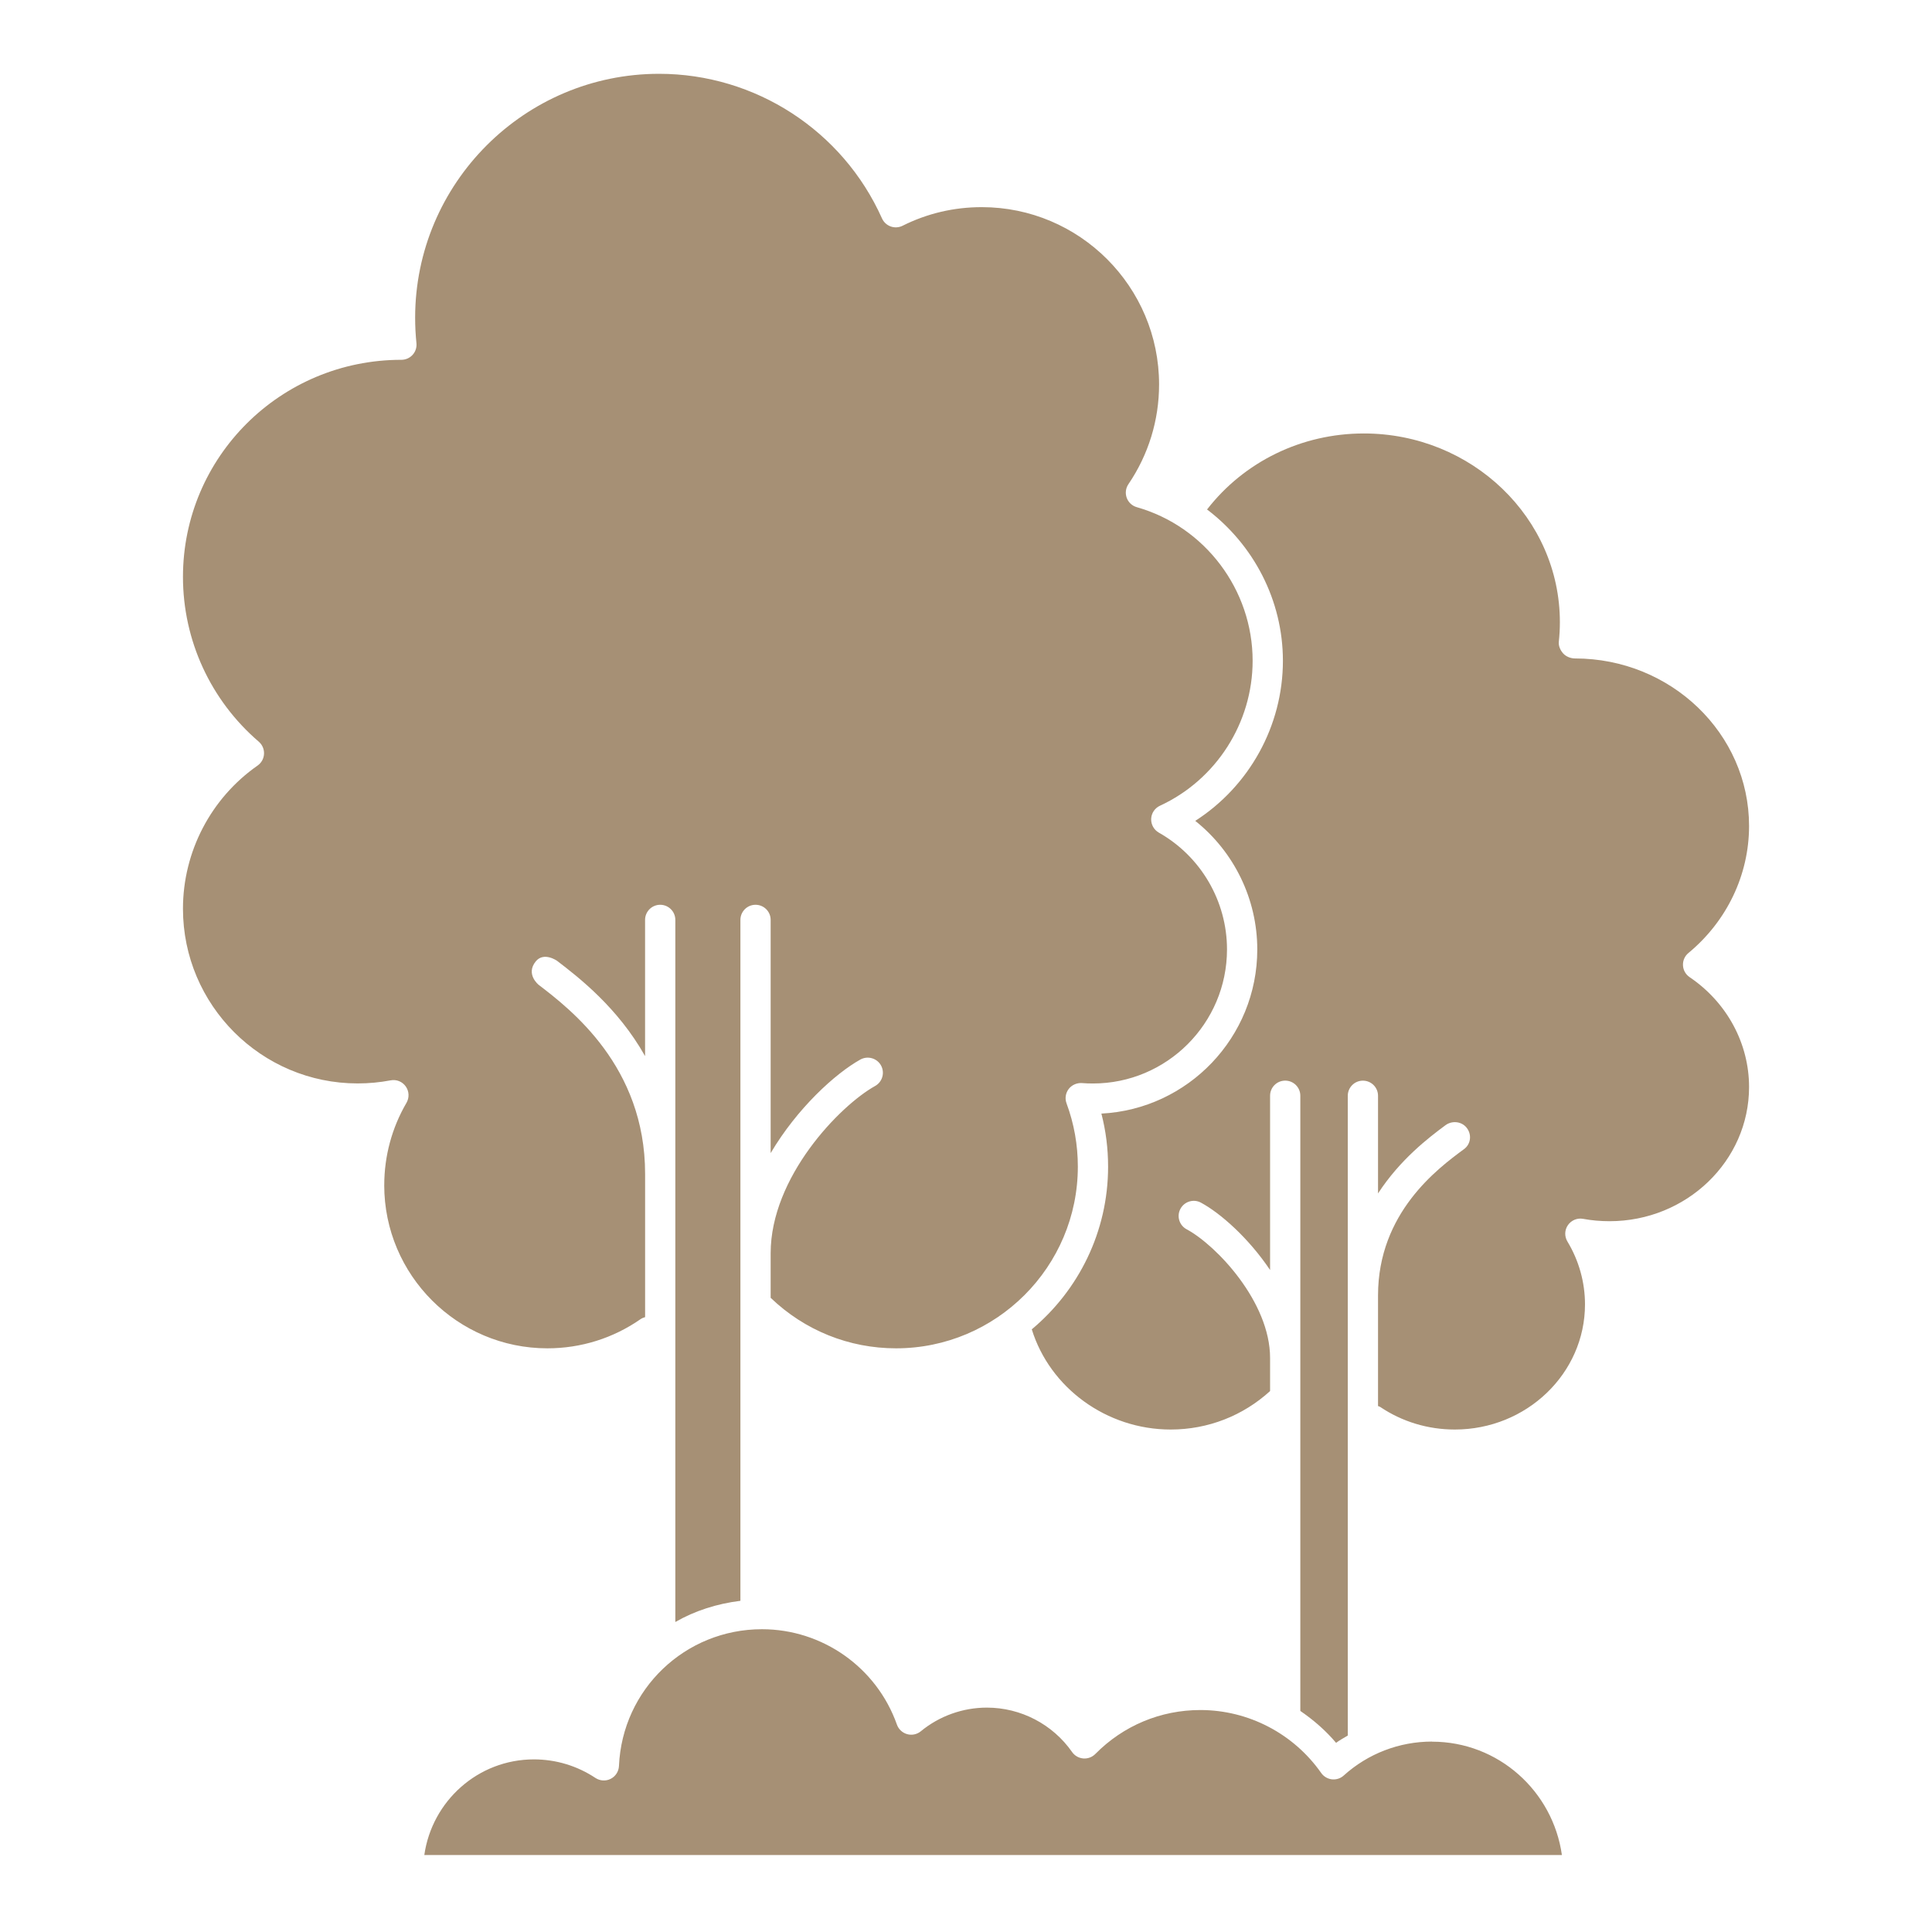
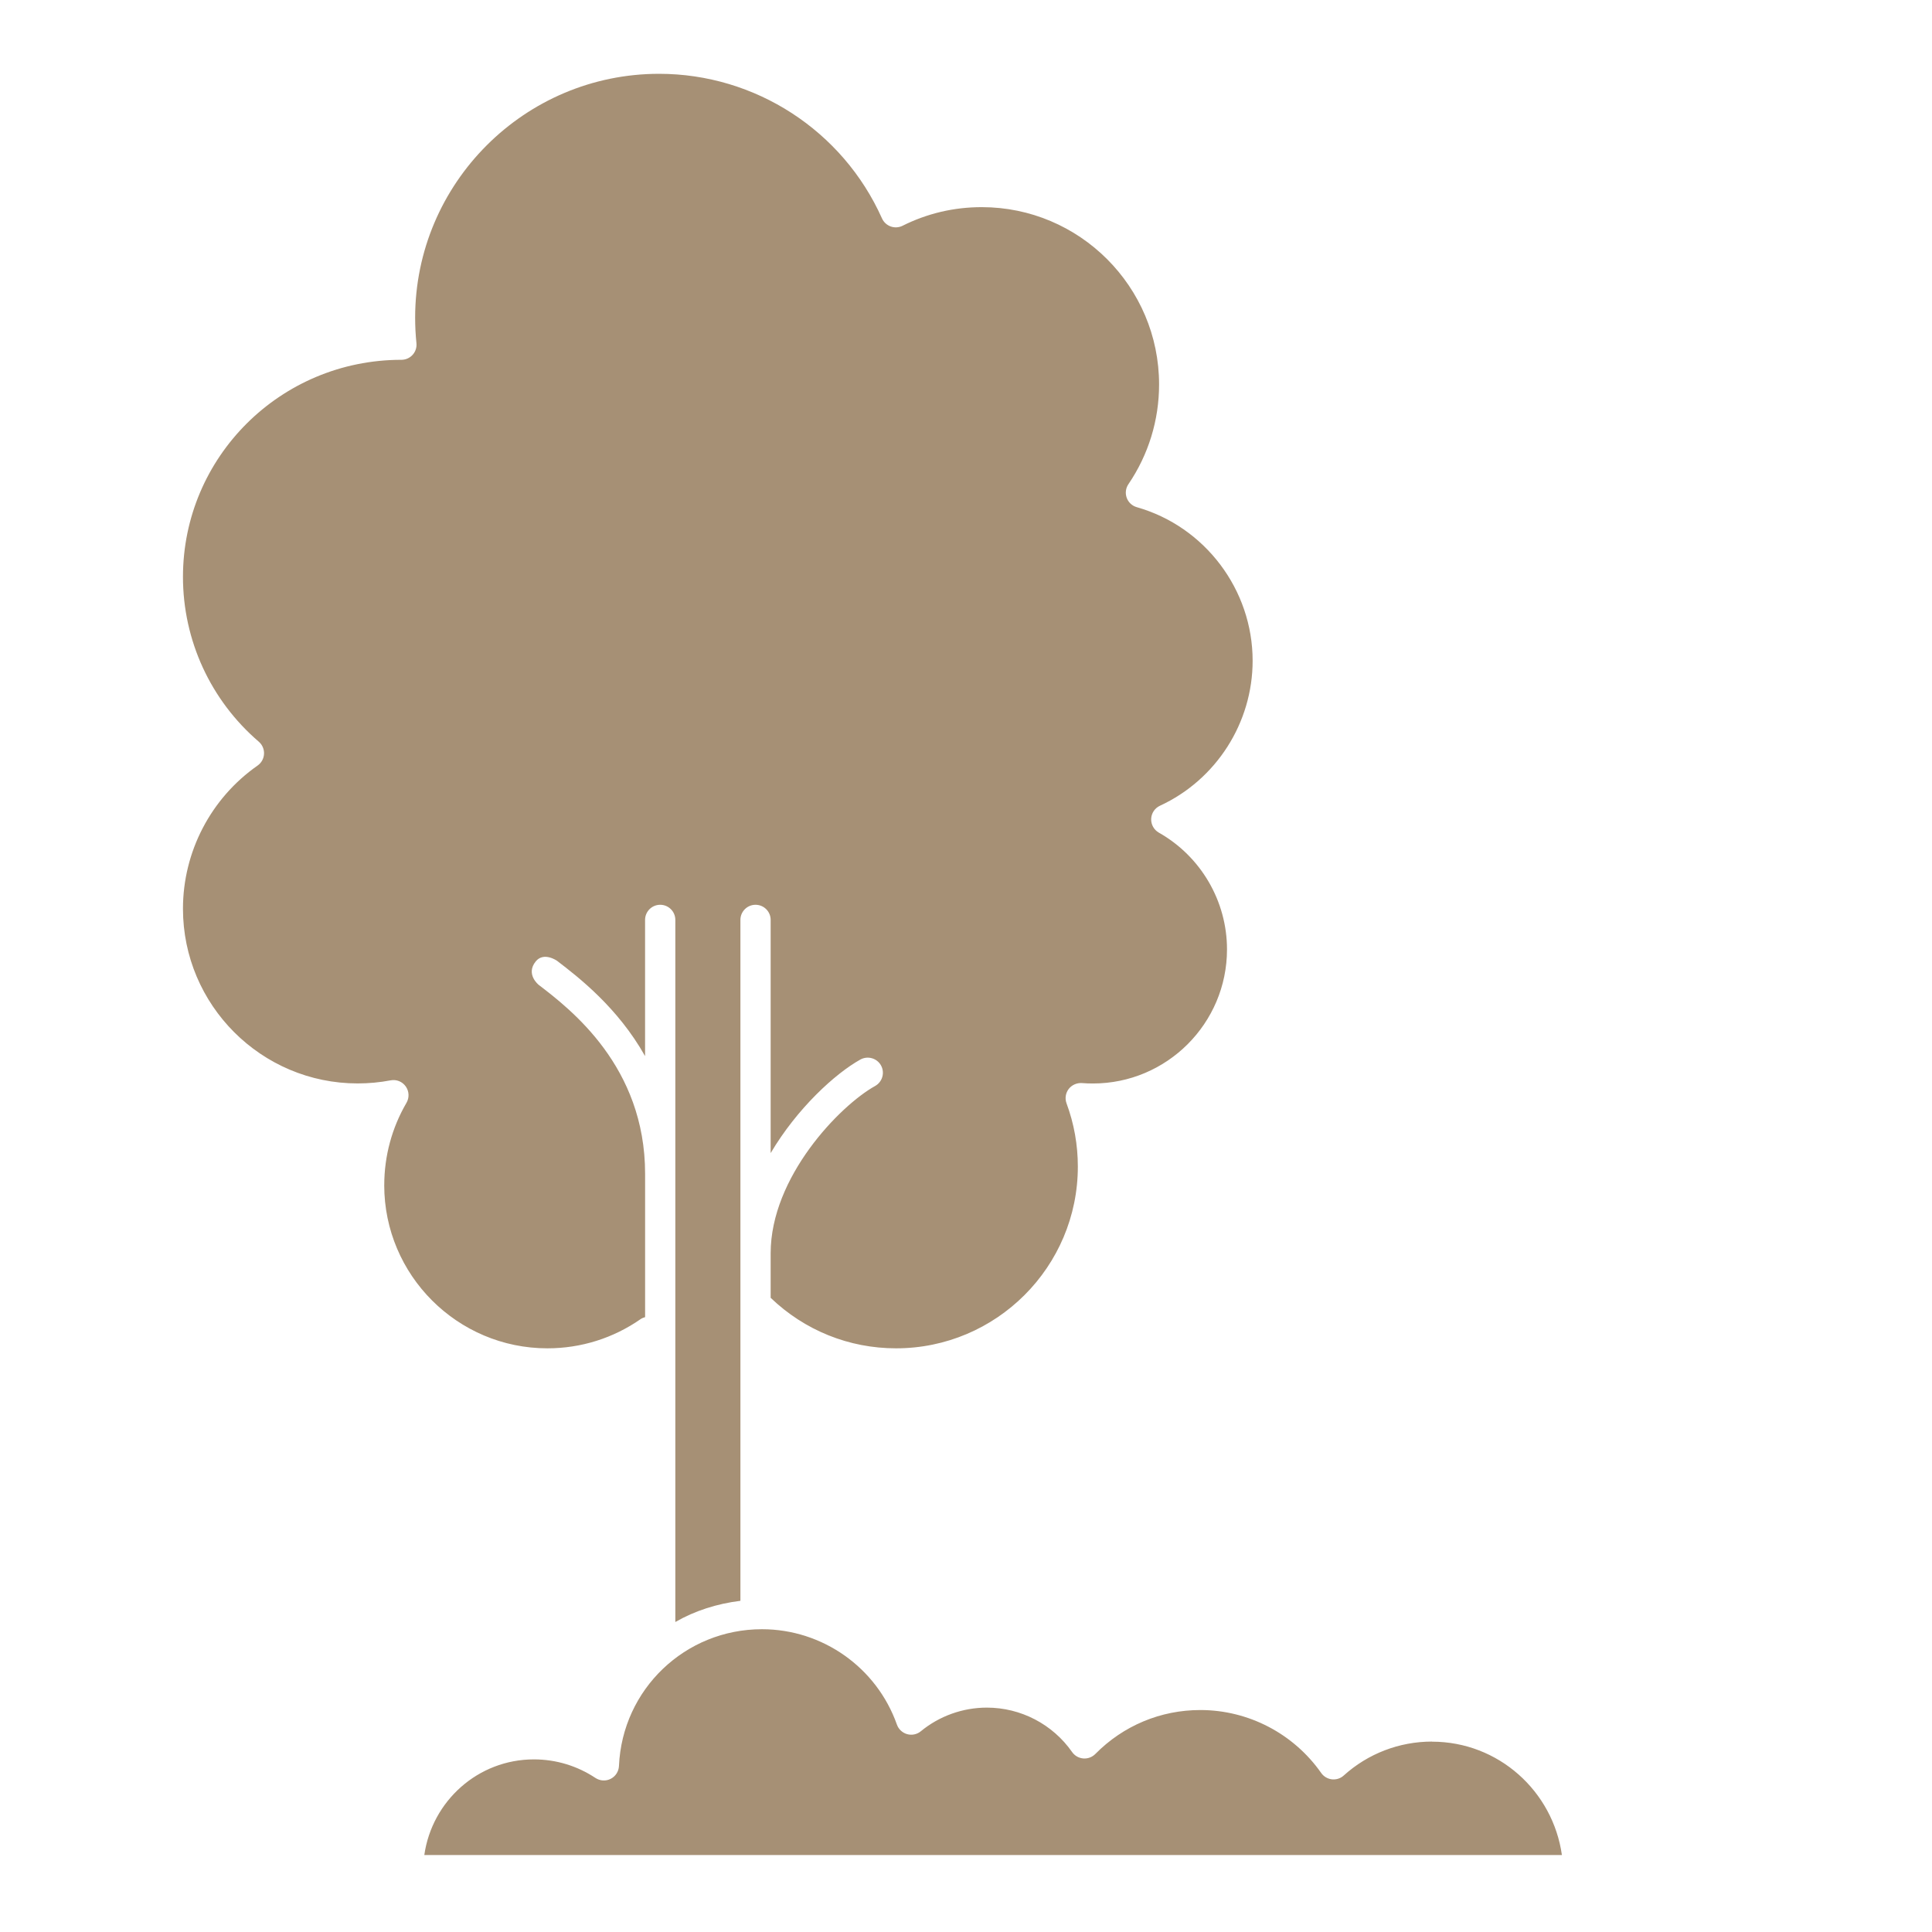
<svg xmlns="http://www.w3.org/2000/svg" enable-background="new 0 0 64 64" height="512" viewBox="0 0 64 64" width="512">
  <g id="Layer_31">
    <g>
      <path fill="#a69075" d="m12.728 39.259c0 2.981 2.425 5.406 5.406 5.406 1.112 0 2.182-.336 3.091-.97.045-.031.095-.048.145-.063v-4.749c0-3.557-2.47-5.45-3.526-6.259 0 0-.442-.351-.097-.776.267-.33.706-.02.706-.02.715.548 2.011 1.547 2.916 3.157v-4.512c0-.277.224-.501.501-.501.277 0 .501.224.501.501v23.258c.648-.373 1.38-.606 2.156-.702v-9.794c-.002-.024-.002-.047 0-.071v-12.691c0-.277.224-.501.501-.501s.501.224.501.501v7.725c.879-1.487 2.141-2.637 2.973-3.1.24-.131.546-.048.682.195.134.242.047.547-.195.682-1.169.65-3.46 3.015-3.46 5.54v1.477c1.124 1.077 2.59 1.673 4.155 1.673 3.319 0 6.021-2.7 6.021-6.02 0-.719-.126-1.423-.374-2.094-.06-.16-.033-.34.07-.476.104-.137.275-.208.439-.197.12.01.242.014.365.014 2.449 0 4.441-1.993 4.441-4.442 0-1.598-.865-3.08-2.258-3.868-.163-.093-.261-.269-.254-.457.008-.188.12-.355.291-.434 1.865-.862 3.07-2.747 3.07-4.803 0-2.352-1.578-4.444-3.837-5.087-.155-.044-.279-.159-.334-.31-.055-.152-.034-.32.057-.453.663-.976 1.015-2.118 1.015-3.302 0-3.239-2.635-5.874-5.874-5.874-.922 0-1.805.207-2.624.617-.122.061-.265.069-.392.023-.129-.046-.233-.143-.289-.267-1.301-2.91-4.199-4.79-7.383-4.79-4.456 0-8.082 3.626-8.082 8.082 0 .284.015.564.043.84.015.142-.031.282-.126.387s-.23.165-.372.165c-4.01 0-7.236 3.226-7.236 7.191 0 2.1.916 4.09 2.511 5.459.117.101.182.25.174.405-.007.155-.086.297-.213.386-1.548 1.082-2.472 2.856-2.472 4.743 0 3.191 2.596 5.787 5.786 5.787.367 0 .734-.034 1.092-.102.198-.038.39.043.503.203.113.16.121.373.023.542-.481.822-.736 1.763-.736 2.723z" />
      <path fill="#a69075" d="m47.437 57.692c-1.083 0-2.122.399-2.925 1.125-.106.096-.247.141-.391.126-.143-.017-.272-.093-.354-.21-.916-1.306-2.413-2.086-4.004-2.086-1.318 0-2.554.518-3.48 1.457-.105.105-.25.159-.399.147-.149-.013-.284-.09-.369-.212-.644-.922-1.7-1.472-2.824-1.472-.797 0-1.574.278-2.188.784-.127.104-.296.139-.452.095-.157-.044-.284-.161-.339-.315-.668-1.891-2.464-3.161-4.471-3.161-2.546 0-4.627 1.99-4.737 4.531-.009.181-.112.343-.274.425-.161.083-.353.07-.505-.029-.605-.402-1.31-.615-2.038-.615-1.854 0-3.377 1.382-3.631 3.168h37.684c-.299-2.116-2.104-3.755-4.302-3.755z" />
-       <path fill="#a69075" d="m55.97 32.369c-.13-.088-.212-.233-.219-.39-.008-.158.059-.31.181-.41 1.276-1.057 2.008-2.591 2.008-4.208 0-3.06-2.587-5.549-5.766-5.549-.143 0-.297-.061-.392-.166-.095-.107-.159-.247-.144-.389.023-.213.035-.429.035-.648 0-3.446-2.913-6.25-6.494-6.25-2.067 0-3.969.939-5.194 2.518 1.539 1.167 2.513 3.005 2.513 5.012 0 2.157-1.116 4.157-2.904 5.303 1.285 1.024 2.055 2.591 2.055 4.26 0 2.908-2.292 5.291-5.164 5.437.148.571.222 1.16.222 1.758 0 2.163-.985 4.1-2.528 5.389.599 1.937 2.476 3.319 4.601 3.319 1.241 0 2.397-.459 3.293-1.274v-1.098c0-1.849-1.773-3.728-2.765-4.262-.244-.131-.336-.434-.204-.678s.436-.335.678-.204c.639.343 1.577 1.167 2.291 2.232v-5.773c0-.277.224-.501.501-.501.277 0 .501.224.501.501v9.986c.001.021.001.04 0 .06v10.334c.436.297.838.646 1.184 1.055.123-.091.258-.161.388-.241v-21.193c0-.277.224-.501.501-.501.277 0 .501.224.501.501v3.235c.734-1.129 1.688-1.856 2.236-2.261.223-.163.545-.125.71.098.164.222.127.528-.095.694l-.02.014c-.847.627-2.831 2.095-2.831 4.835v3.663c.024.011.049.015.071.029.727.49 1.582.749 2.473.749 2.378 0 4.312-1.86 4.312-4.146 0-.732-.202-1.452-.582-2.082-.102-.169-.096-.382.017-.544.113-.162.312-.244.503-.207.283.052.576.078.874.078 2.549 0 4.623-1.994 4.623-4.445-0-1.446-.736-2.806-1.969-3.639z" />
    </g>
  </g>
</svg>